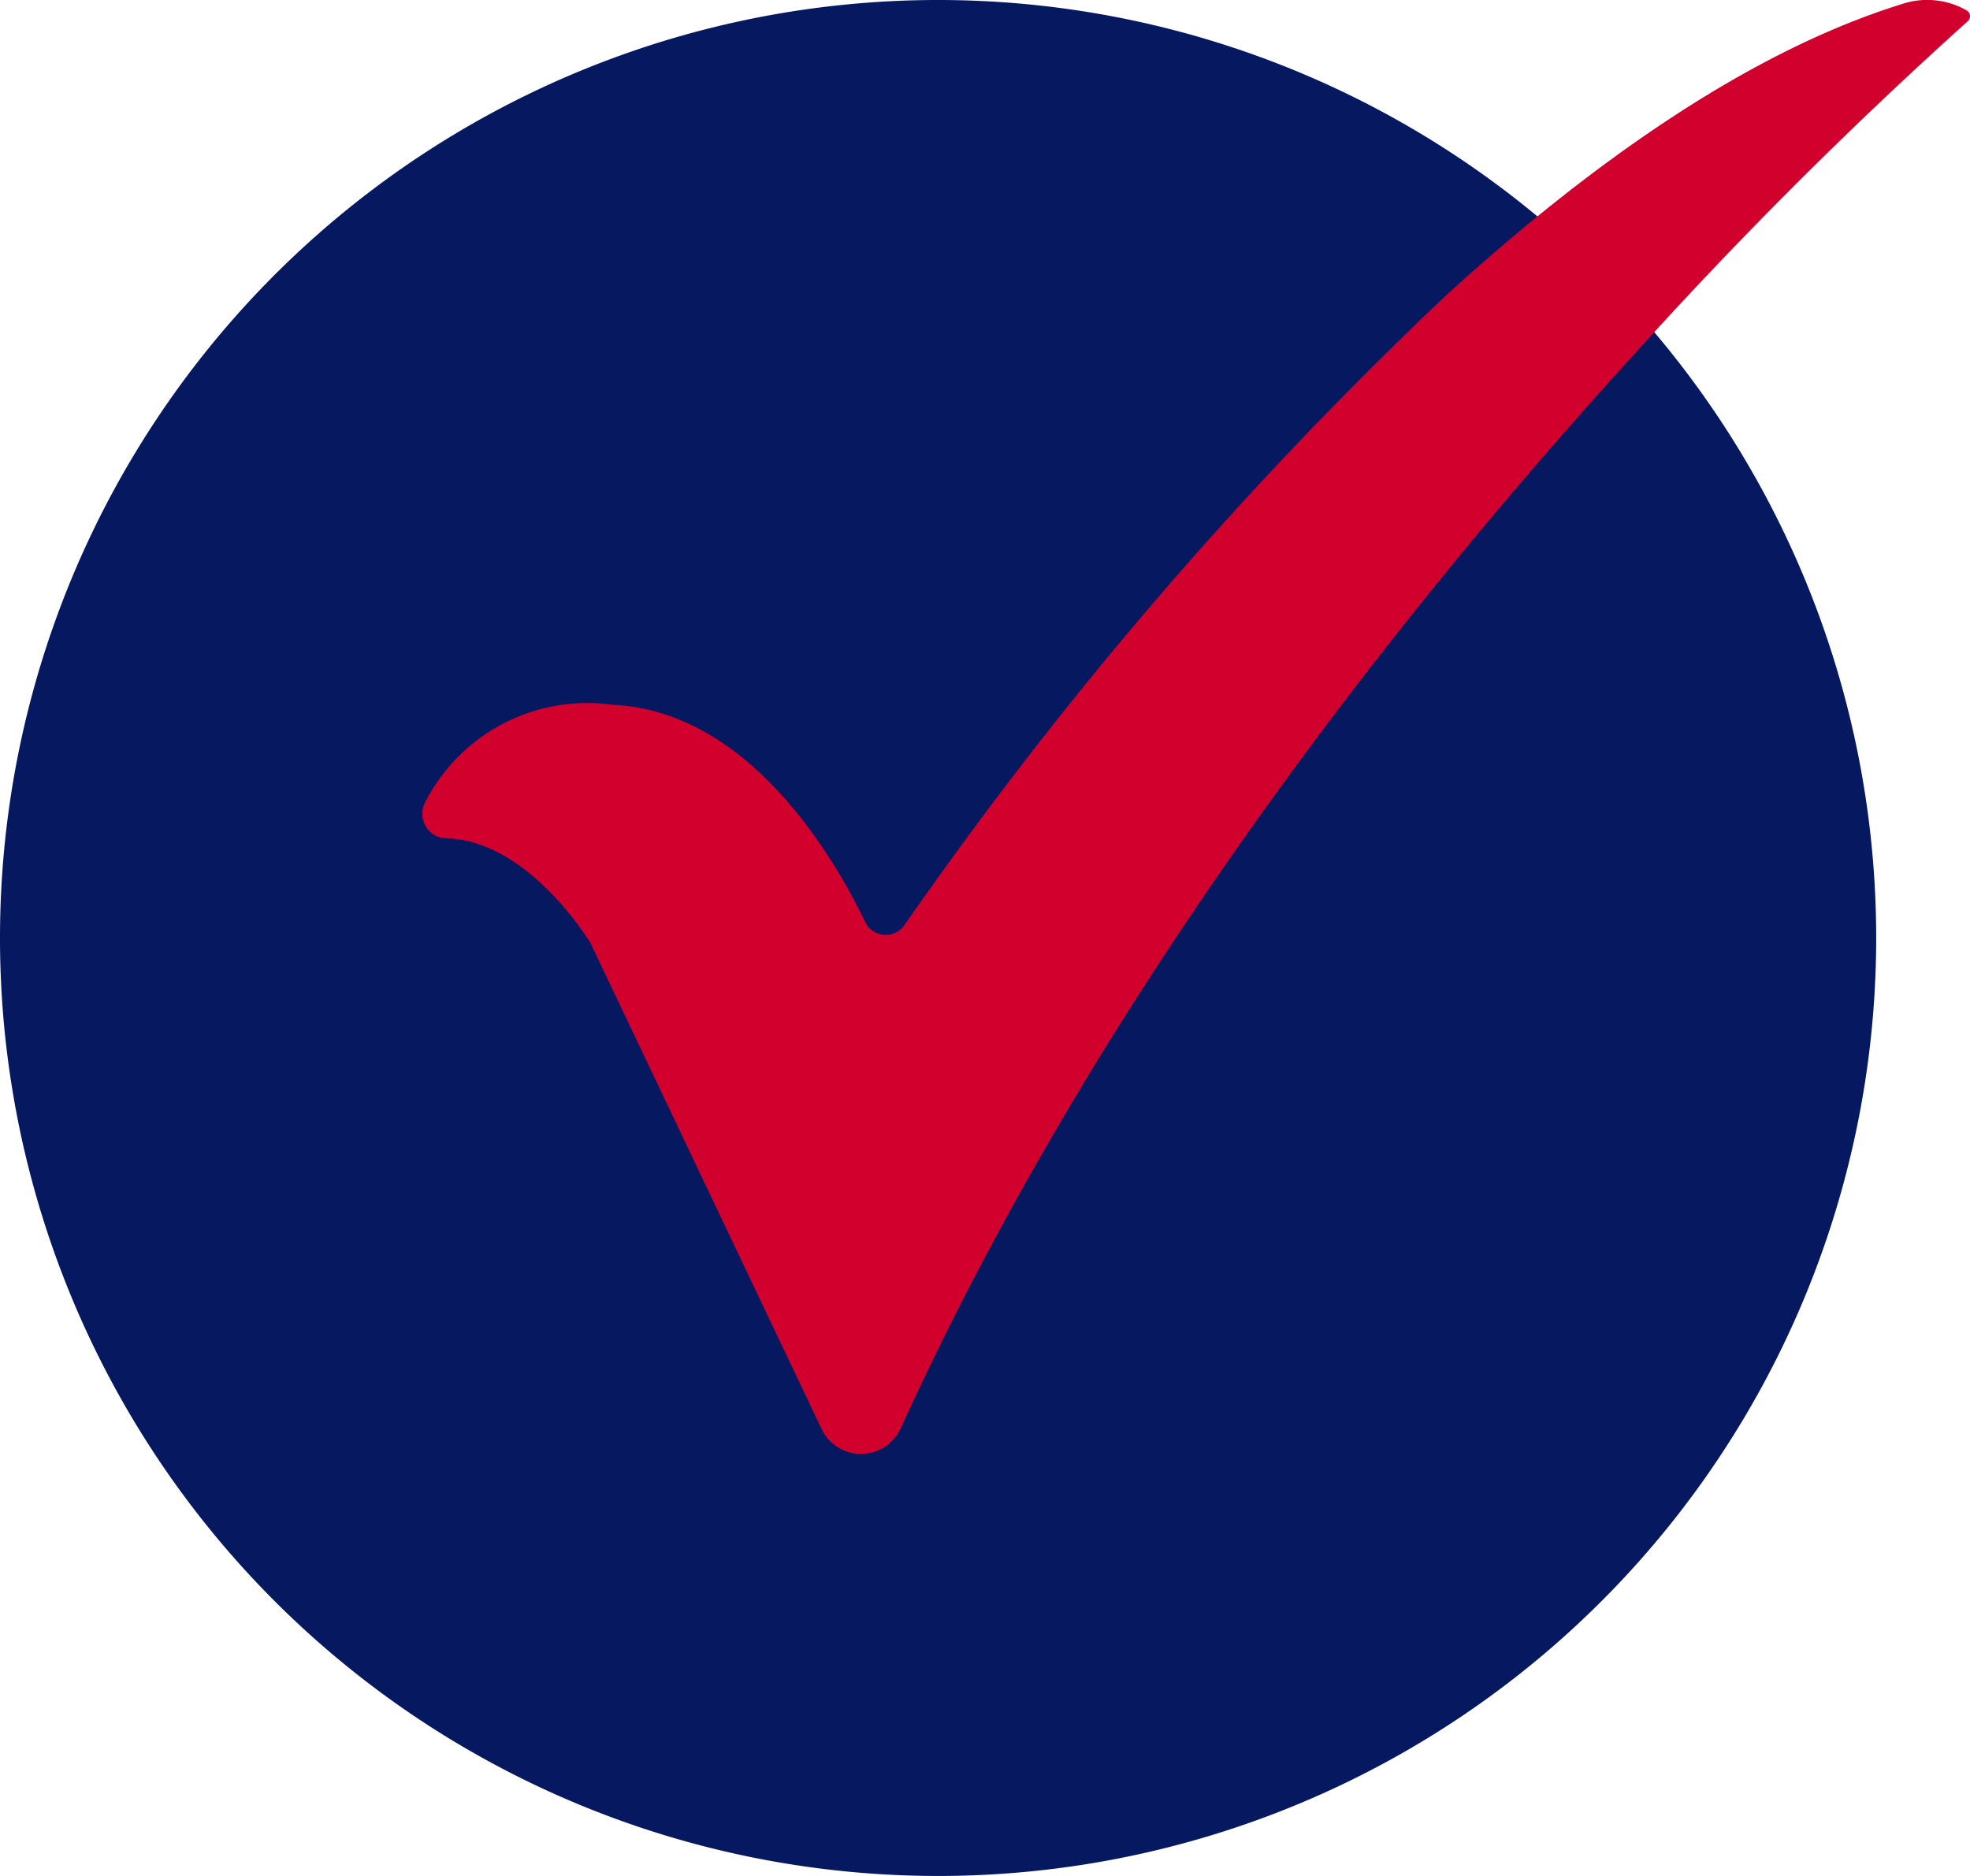
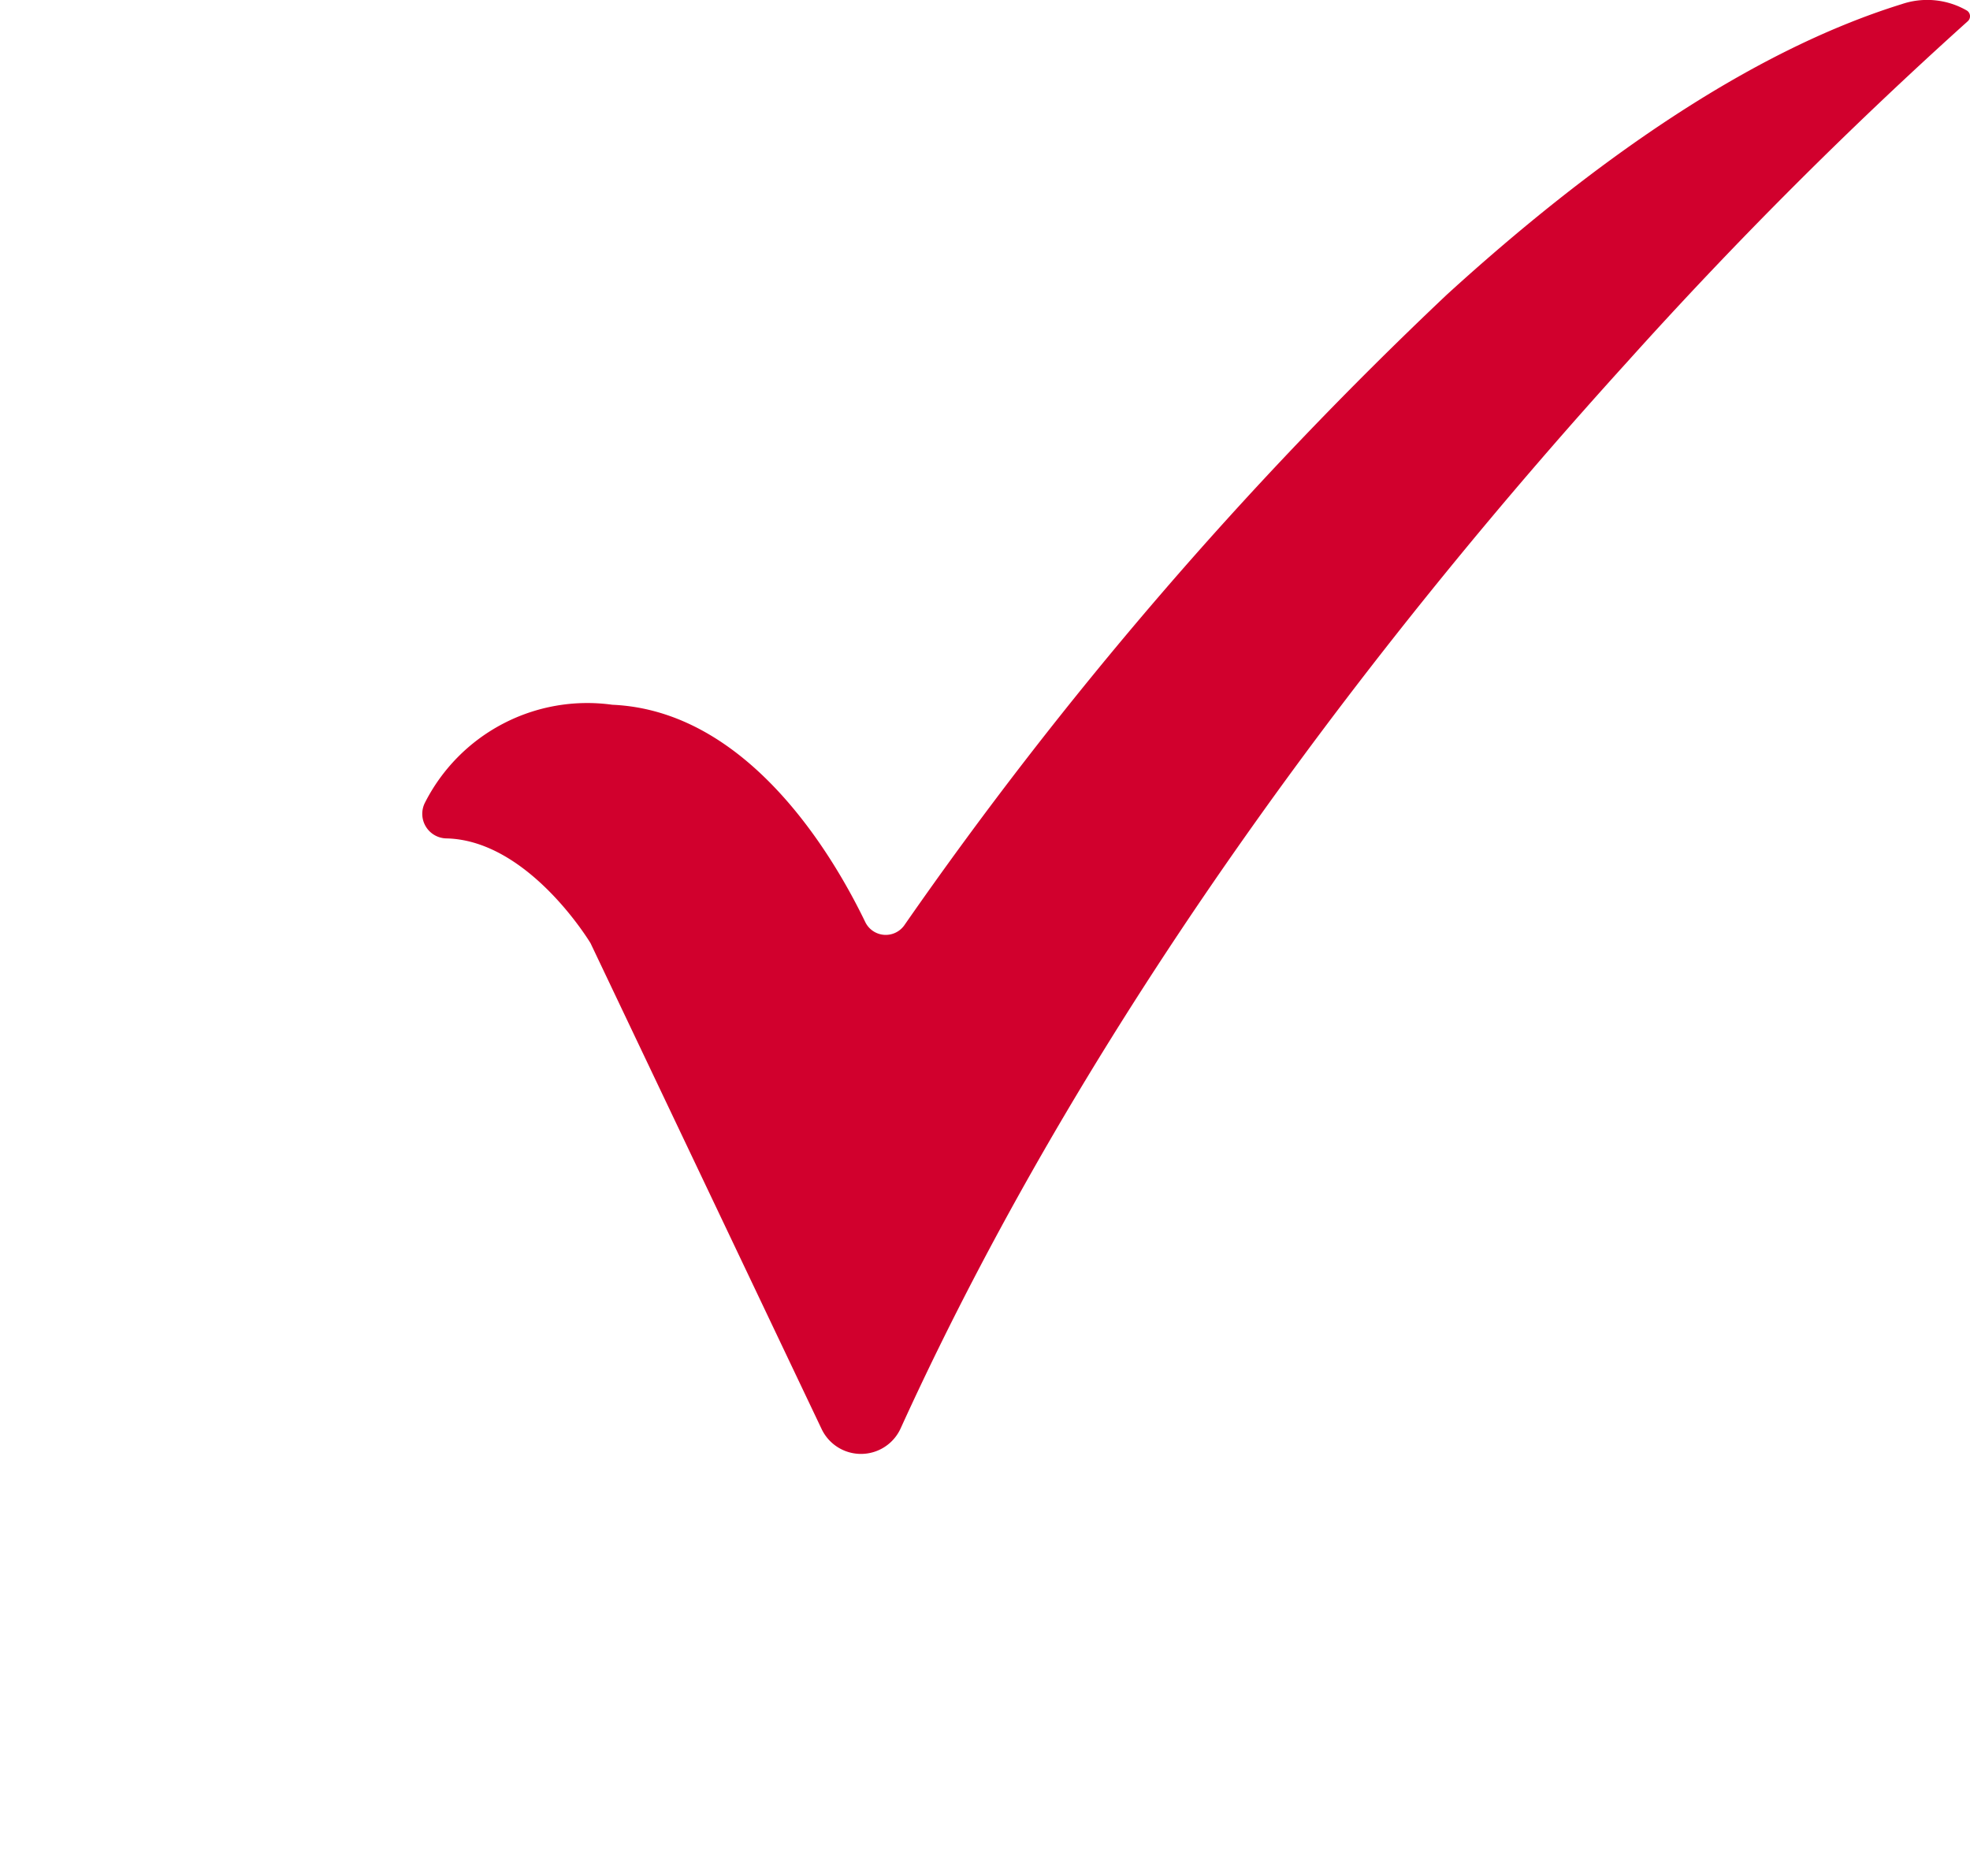
<svg xmlns="http://www.w3.org/2000/svg" width="42" height="40" viewBox="0 0 42 40">
  <g id="Element_Section" data-name="Element Section" style="isolation: isolate">
-     <path id="Ellipse_113" data-name="Ellipse 113" d="M0,20A20,20,0,1,1,20,40,20,20,0,0,1,0,20Z" transform="translate(0 0)" fill="#051860" style="isolation: isolate" />
    <path id="Vector" d="M25.683,7.727C20.743,13.17,14.408,21.212,10.2,30.46a.929.929,0,0,1-1.682.013L3.59,20.111S2.279,17.922.525,17.877a.524.524,0,0,1-.471-.75,3.881,3.881,0,0,1,4-2.1c2.872.125,4.682,3.162,5.393,4.633a.485.485,0,0,0,.835.066A86.133,86.133,0,0,1,21.847,6.282c3.072-2.8,6.433-5.18,9.695-6.193a1.691,1.691,0,0,1,1.393.137.143.143,0,0,1,.016.228A96.625,96.625,0,0,0,25.683,7.727Z" transform="translate(9 0)" fill="#d1002d" style="isolation: isolate" />
  </g>
</svg>